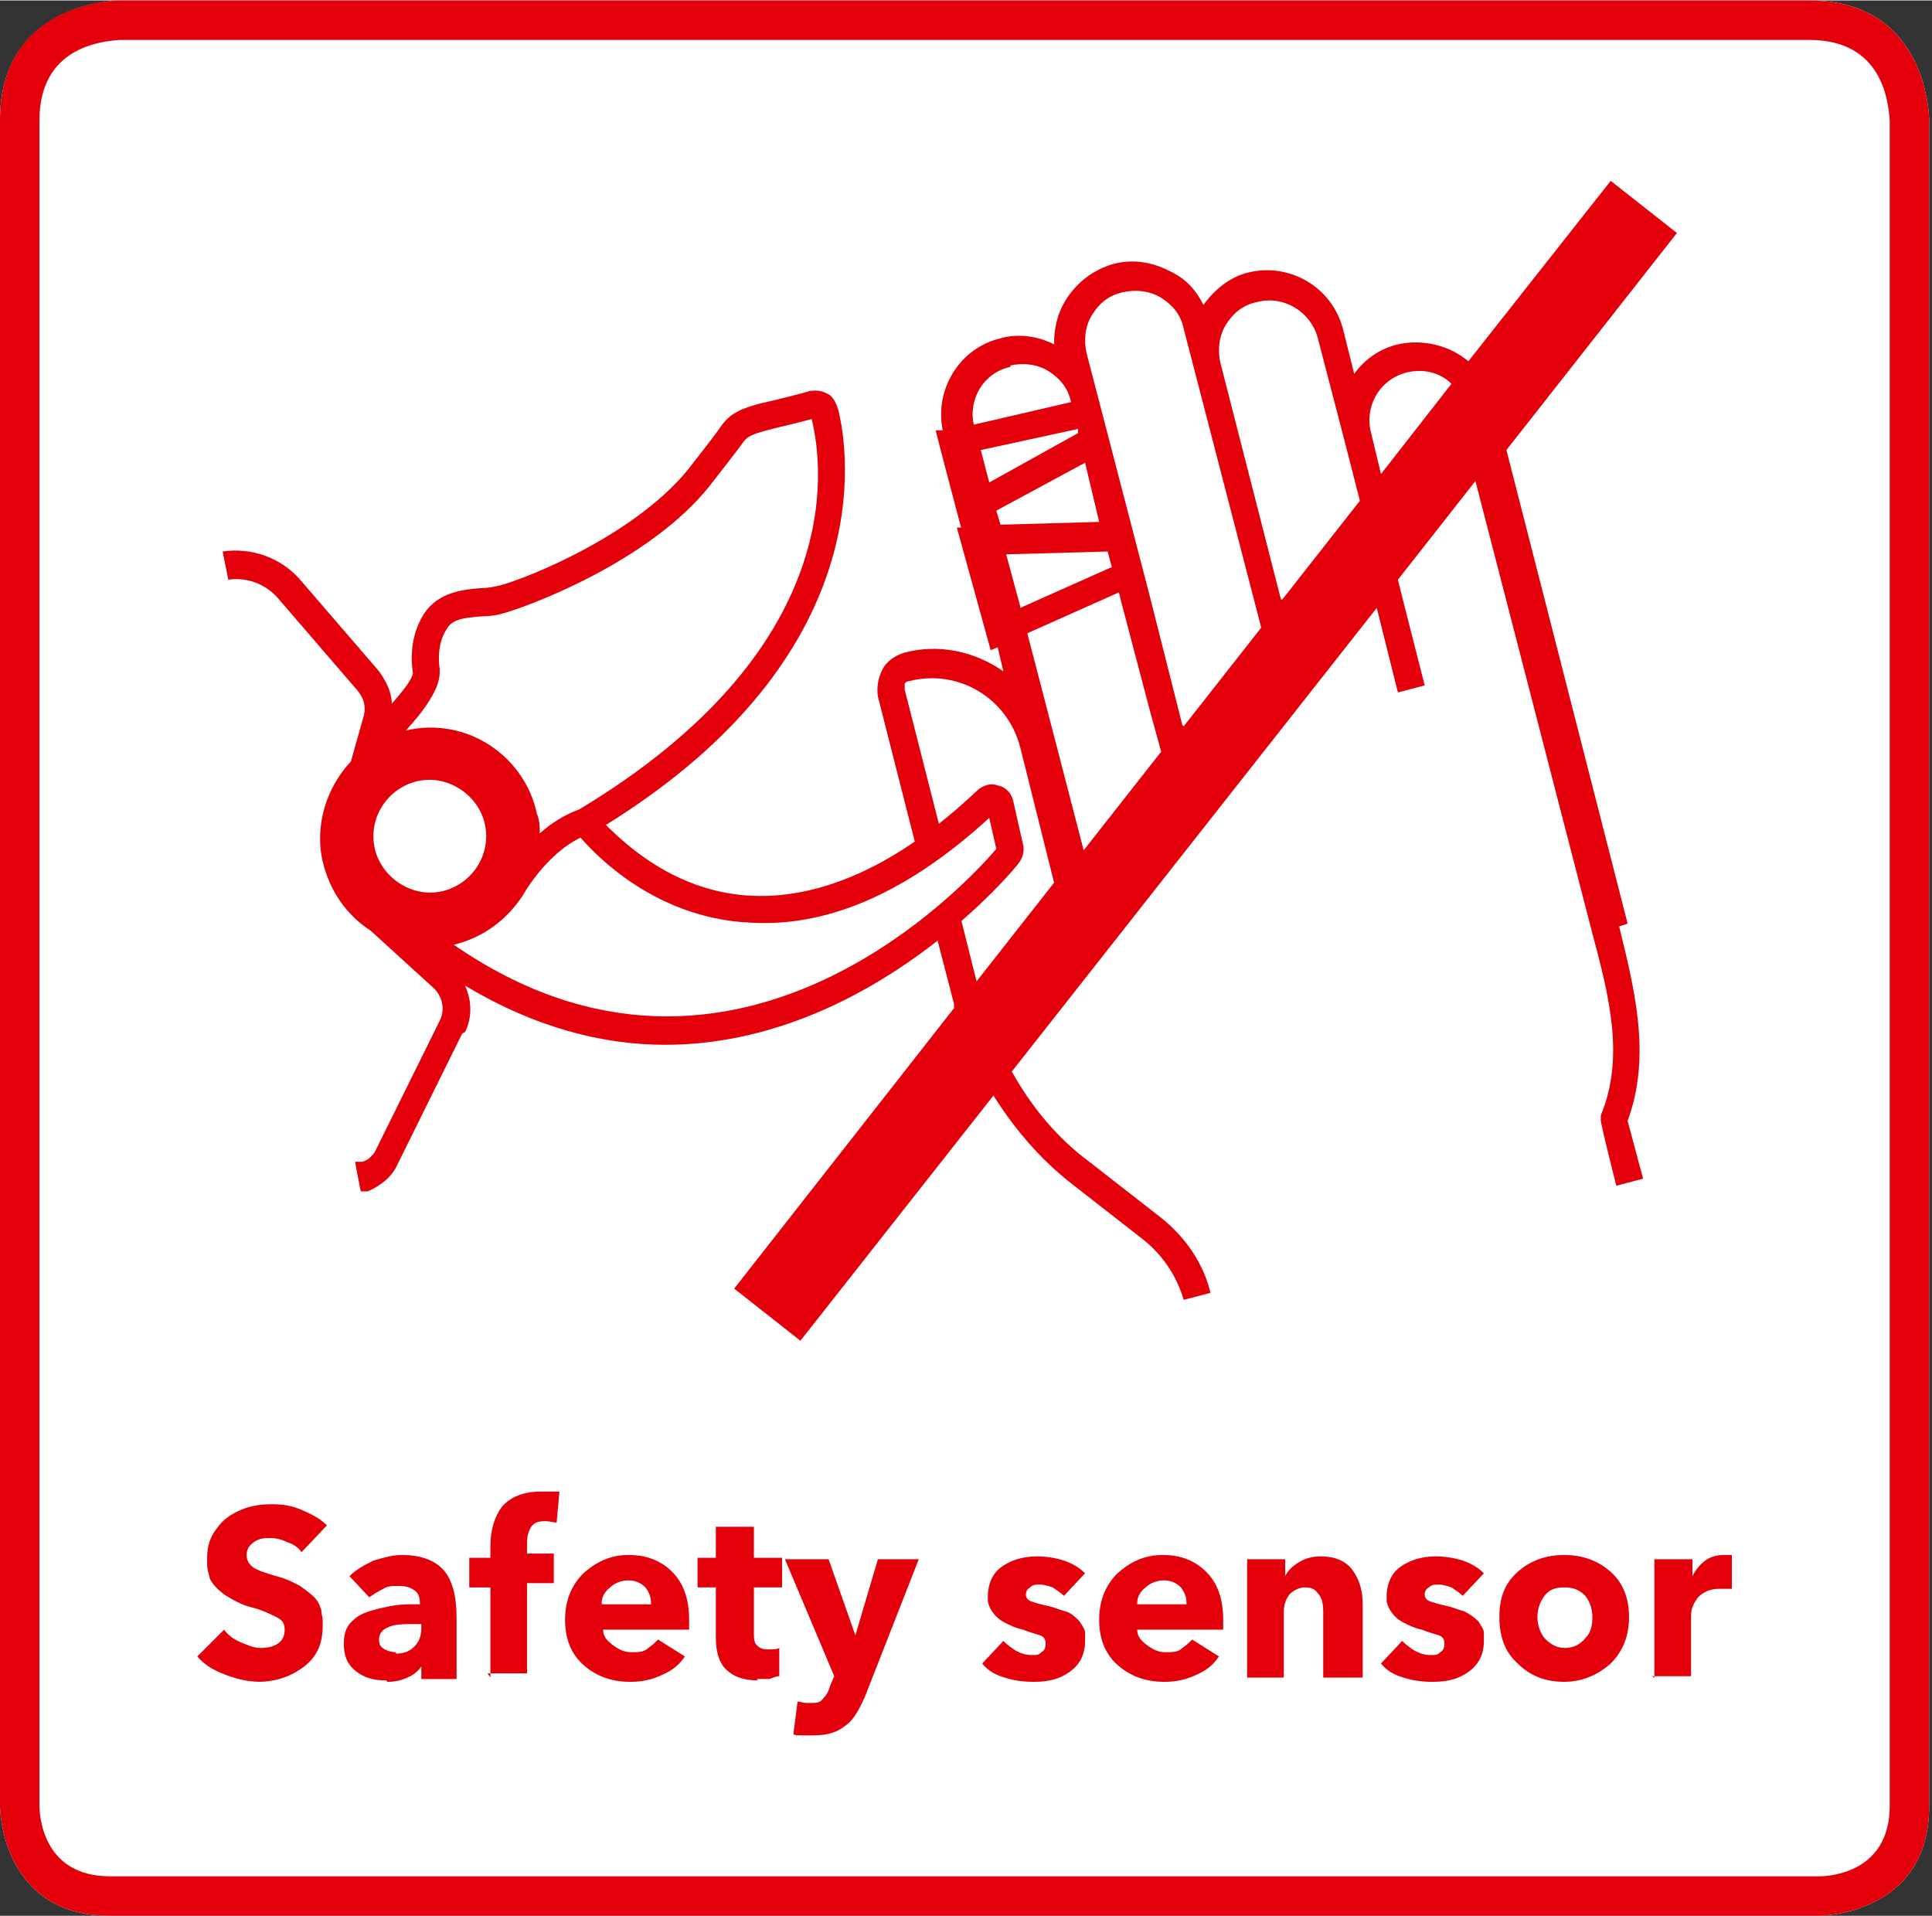
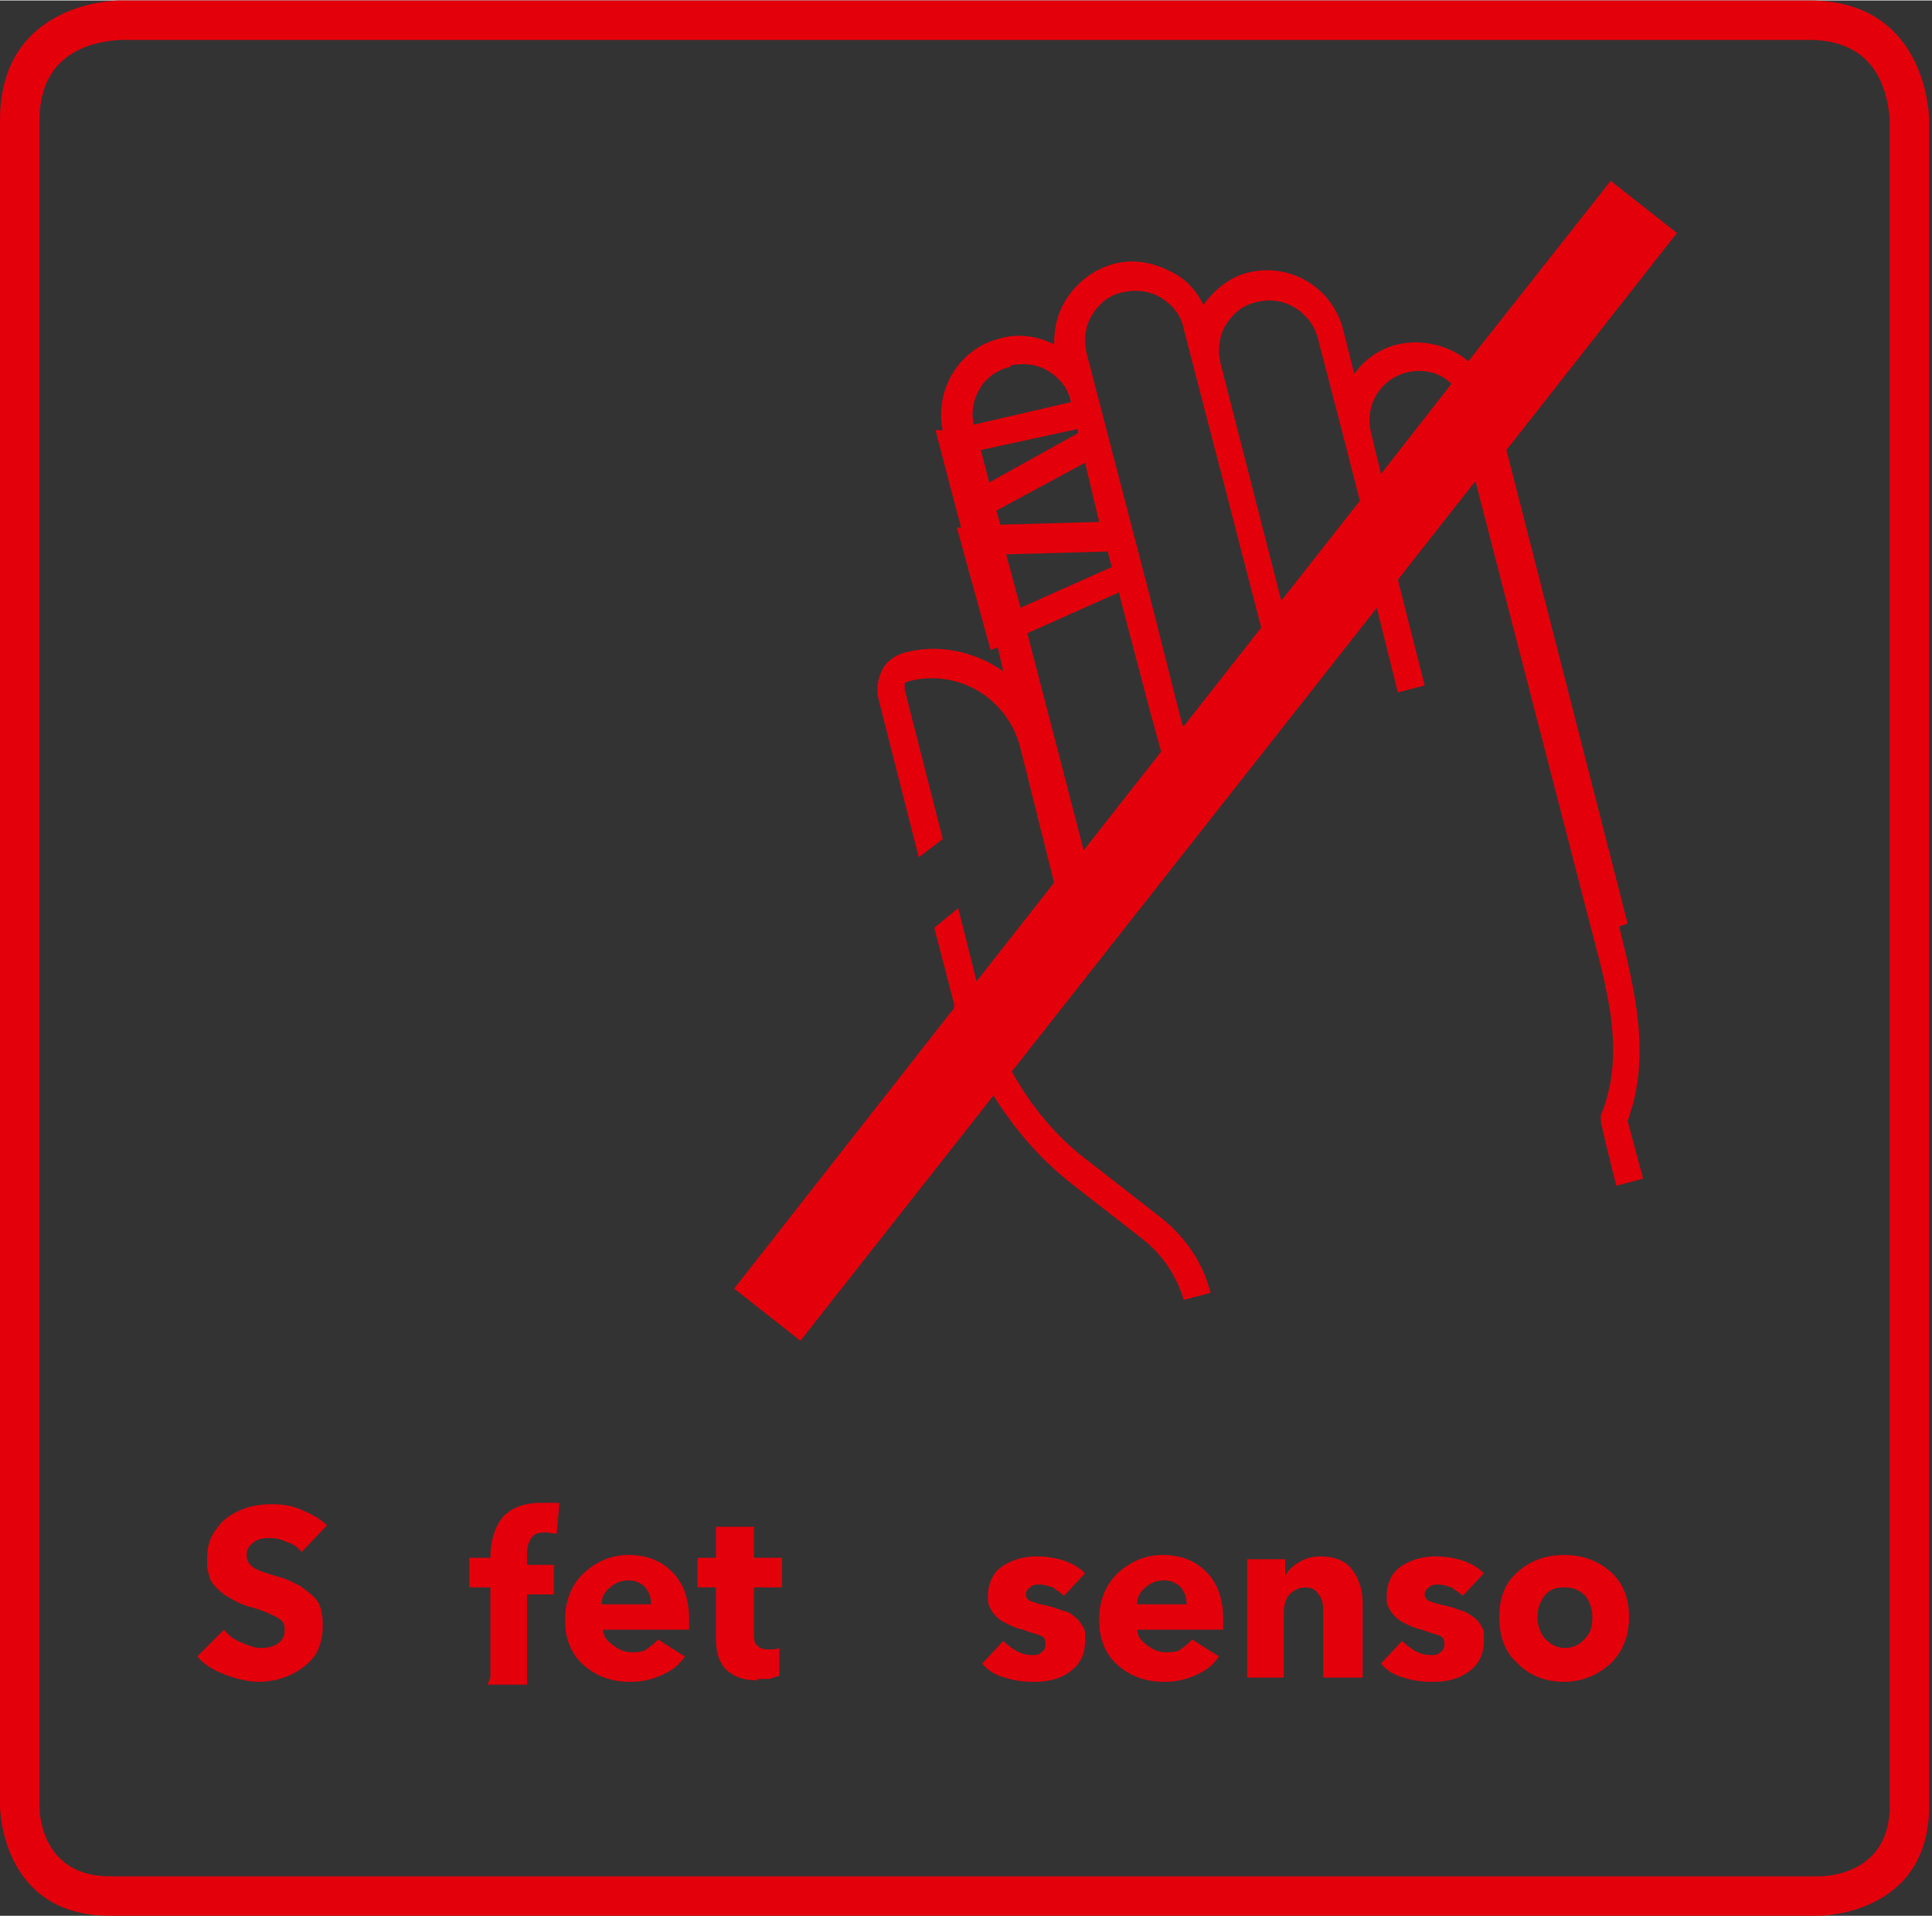
<svg xmlns="http://www.w3.org/2000/svg" id="Icon_neu" width="48.3mm" height="47.9mm" version="1.1" viewBox="0 0 137.1 135.9">
  <rect x="0" y="0" width="137.1" height="135.9" fill="#333333" stroke="none" />
  <defs>
    <clipPath id="clippath">
      <rect width="137.1" height="135.9" fill="none" />
    </clipPath>
  </defs>
  <g clip-path="url(#clippath)">
-     <path d="M128.5,0H8.6C8.5,0,0,0,0,8.5v119.6s0,7.8,7.8,7.8h121.3s7.8,0,7.8-7.8V8.5c0,0,0-8.5-8.5-8.5" fill="#fff" />
    <path d="M128.4,0H8.5C8.4,0,0,0,0,8.5v119.6s0,7.8,7.8,7.8h121.3s7.8,0,7.8-7.8V8.5c0,0,0-8.5-8.5-8.5M134.1,128.1c0,4.7-4.2,5-5,5H7.8c-4.7,0-5-4.2-5-5V8.5c0-5.2,4.4-5.6,5.7-5.7h119.9c5.2,0,5.6,4.4,5.7,5.7v119.5Z" fill="#e3000b" />
  </g>
  <g>
    <path d="M18.5,119.3c-.9,0-1.7-.2-2.5-.5-.8-.3-1.5-.7-2-1.3l1.9-1.9c.3.4.7.7,1.2.9.5.2.9.4,1.4.4s.9-.1,1.2-.3c.3-.2.5-.5.5-1s-.2-.7-.6-.9c-.4-.2-1-.5-1.8-.7s-1.4-.6-1.9-.9c-.5-.4-.8-.7-1-1.1-.1-.4-.2-.7-.2-1s0-.4,0-.5c0-.8.2-1.5.7-2.1.4-.6,1-1,1.7-1.3.7-.3,1.4-.4,2.2-.4s1.4.1,2.1.4c.7.3,1.3.6,1.8,1.1l-1.8,1.9c-.2-.3-.6-.6-1-.7-.4-.2-.8-.3-1.2-.3s-.8,0-1.2.3c-.3.2-.5.5-.5.9s.2.7.5.9c.3.2.9.4,1.6.6.8.2,1.3.5,1.7.7.4.3.7.5,1,.8.3.3.4.6.5.9,0,.3.1.5.1.7,0,.2,0,.3,0,.4,0,1.3-.4,2.2-1.3,2.9-.9.7-2,1.1-3.3,1.1" fill="#e3000b" />
-     <path d="M27.4,119.2c-.9,0-1.6-.2-2.2-.7-.6-.5-.8-1.1-.8-1.9,0-.8.2-1.3.7-1.7.4-.4,1-.6,1.8-.8.8-.2,1.5-.3,2.2-.3.3,0,.5,0,.7,0h0c0-.5-.1-.8-.4-1-.3-.2-.6-.3-1.1-.3s-.8,0-1.1.2c-.4.2-.7.4-1,.6l-1.4-1.5c.5-.5,1.1-.8,1.7-1.1.7-.2,1.3-.4,2-.4,1.4,0,2.4.4,3,1.1.6.7.9,1.8.9,3.4v4.3h-2.5v-.9h0c-.2.3-.5.6-1,.8-.4.2-.9.3-1.4.3M28.1,117.3c.6,0,1-.2,1.3-.5.3-.3.5-.7.5-1.3v-.3h-.4c-.8,0-1.4,0-1.9.2-.5.2-.7.5-.7.9s.1.5.4.7c.2.1.5.2.8.2" fill="#e3000b" />
-     <path d="M34.8,119v-6.4h-1.5v-2.1h1.5v-.8c0-1.2.3-2.1.8-2.8.6-.7,1.5-1.1,2.8-1.1s.8,0,1,0c.2,0,.3,0,.3,0l-.2,2.2c-.2,0-.5-.1-.8-.1-.5,0-.8.1-1,.4-.2.3-.3.7-.3,1.1v.8h1.9v2.1h-1.9v6.4h-2.8Z" fill="#e3000b" />
+     <path d="M34.8,119v-6.4h-1.5v-2.1h1.5c0-1.2.3-2.1.8-2.8.6-.7,1.5-1.1,2.8-1.1s.8,0,1,0c.2,0,.3,0,.3,0l-.2,2.2c-.2,0-.5-.1-.8-.1-.5,0-.8.1-1,.4-.2.3-.3.7-.3,1.1v.8h1.9v2.1h-1.9v6.4h-2.8Z" fill="#e3000b" />
    <path d="M44.7,119.3c-1.3,0-2.4-.4-3.3-1.2-.9-.8-1.3-1.9-1.3-3.2s.4-2.4,1.3-3.3c.9-.8,1.9-1.3,3.2-1.3s2.3.4,3.1,1.2c.8.8,1.2,1.9,1.2,3.4s0,.5,0,.7h-6.1c0,.5.3.8.7,1.1.4.3.8.5,1.3.5s.9,0,1.2-.3c.3-.2.5-.4.7-.6l1.9,1.2c-.4.6-.9,1-1.6,1.3-.6.3-1.4.5-2.2.5M42.7,113.8h3.5c0-.5-.1-.8-.4-1.2-.3-.3-.7-.5-1.2-.5s-1,.2-1.3.5c-.4.3-.6.7-.6,1.1" fill="#e3000b" />
    <path d="M53.8,119.2c-1.1,0-1.8-.3-2.3-.8-.5-.5-.7-1.3-.7-2.2v-3.6h-1.3v-2.1h1.3v-2.2h2.7v2.2h2v2.1h-2v3.2c0,.4,0,.7.2.9.2.2.4.3.8.3s.6,0,.8-.1v2c-.2,0-.4.1-.7.2-.3,0-.6,0-.9,0" fill="#e3000b" />
-     <path d="M57.8,123.1c-.4,0-.7,0-1,0-.3,0-.4,0-.5-.1l.3-2.3c.2,0,.4.1.6.1.2,0,.3,0,.3,0,.4,0,.7,0,.9-.3.2-.2.4-.5.5-.9l.3-.7-3.5-8.3h3.1l1.9,5.4h0c0,0,1.6-5.4,1.6-5.4h2.9l-3.8,9.7c-.4.9-.8,1.7-1.4,2.1-.6.5-1.3.7-2.3.7" fill="#e3000b" />
    <path d="M73.3,119.3c-.7,0-1.4-.1-2-.3-.7-.2-1.2-.5-1.6-1l1.5-1.6c.3.3.6.5.9.7.4.2.7.3,1.1.3s.5,0,.7-.2c.2-.1.3-.3.3-.6s-.1-.5-.4-.6c-.3-.1-.7-.2-1.2-.4-.5-.1-.9-.3-1.3-.5-.4-.2-.7-.5-.9-.8-.2-.3-.3-.6-.3-.8,0-.2,0-.3,0-.3,0-.6.2-1.2.5-1.6.3-.4.8-.7,1.3-.9.5-.2,1.1-.3,1.7-.3s1.3.1,1.9.3c.6.2,1.1.5,1.5.9l-1.5,1.6c-.2-.2-.5-.4-.8-.6-.3-.1-.6-.2-.9-.2s-.5,0-.7.2c-.2.1-.3.3-.3.5s.1.4.4.5c.3.1.6.2,1.1.3.5.1.9.3,1.3.4s.7.4,1,.7c.2.3.4.6.4.8,0,.2,0,.5,0,.6,0,1-.4,1.7-1.1,2.2-.7.5-1.5.7-2.5.7" fill="#e3000b" />
    <path d="M82.6,119.3c-1.3,0-2.4-.4-3.3-1.2-.9-.8-1.3-1.9-1.3-3.2s.4-2.4,1.3-3.3c.9-.8,1.9-1.3,3.2-1.3s2.3.4,3.1,1.2c.8.8,1.2,1.9,1.2,3.4s0,.5,0,.7h-6.1c0,.5.3.8.7,1.1.4.3.8.5,1.3.5s.9,0,1.2-.3c.3-.2.5-.4.7-.6l1.9,1.2c-.4.6-.9,1-1.6,1.3-.6.3-1.4.5-2.2.5M80.7,113.8h3.5c0-.5-.1-.8-.4-1.2-.3-.3-.7-.5-1.2-.5s-1,.2-1.3.5c-.4.3-.6.7-.6,1.1" fill="#e3000b" />
    <path d="M88.5,119v-8.4h2.7v1.2h0c.2-.4.5-.7,1-1,.5-.3,1-.4,1.5-.4,1,0,1.8.3,2.3,1,.5.7.7,1.5.7,2.4v5.2h-2.8v-4.6c0-.7-.1-1.1-.4-1.4-.2-.3-.5-.4-.9-.4s-.8.2-1.1.5c-.3.4-.4.8-.4,1.3v4.6h-2.8Z" fill="#e3000b" />
    <path d="M101.6,119.3c-.7,0-1.4-.1-2-.3-.7-.2-1.2-.5-1.6-1l1.5-1.6c.3.3.6.5.9.7.4.2.7.3,1.1.3s.5,0,.7-.2c.2-.1.3-.3.3-.6s-.1-.5-.4-.6c-.3-.1-.7-.2-1.2-.4-.5-.1-.9-.3-1.3-.5-.4-.2-.7-.5-.9-.8-.2-.3-.3-.6-.3-.8,0-.2,0-.3,0-.3,0-.6.2-1.2.5-1.6.3-.4.8-.7,1.3-.9.5-.2,1.1-.3,1.7-.3s1.3.1,1.9.3c.6.2,1.1.5,1.5.9l-1.5,1.6c-.2-.2-.5-.4-.8-.6-.3-.1-.6-.2-.9-.2s-.5,0-.7.2c-.2.1-.3.3-.3.5s.1.4.4.5c.3.1.6.2,1.1.3.5.1.9.3,1.3.4.4.2.7.4,1,.7.2.3.4.6.4.8,0,.2,0,.5,0,.6,0,1-.4,1.7-1.1,2.2-.7.5-1.5.7-2.5.7" fill="#e3000b" />
    <path d="M111,119.3c-1.3,0-2.4-.4-3.3-1.3-.9-.8-1.3-1.9-1.3-3.3s.4-2.4,1.3-3.2c.9-.8,2-1.2,3.3-1.2s2.4.4,3.3,1.2c.9.8,1.3,1.9,1.3,3.2s-.4,2.4-1.3,3.3c-.9.8-2,1.3-3.3,1.3M111,116.9c.6,0,1.1-.2,1.5-.7.4-.4.5-.9.5-1.5s-.2-1.1-.5-1.5c-.4-.4-.8-.6-1.5-.6s-1.1.2-1.4.6c-.3.4-.5.9-.5,1.5s.2,1.1.5,1.5c.4.4.8.7,1.5.7" fill="#e3000b" />
-     <path d="M117.4,119v-8.4h2.7v1.2h0c.2-.4.5-.8.9-1.1.4-.3.9-.4,1.3-.4s.5,0,.6,0v2.4c-.3,0-.4,0-.6,0-.1,0-.2,0-.3,0-.6,0-1.1.2-1.5.6-.3.4-.5.8-.5,1.3v4.3h-2.8Z" fill="#e3000b" />
-     <path d="M33,73.2c.5-1,.5-2.2,0-3.3,5,3,9.8,4.2,14.2,4.2,14.6,0,25-12.7,25.1-12.9.3-.4.4-.9.3-1.3l-.7-3.1c-.1-.5-.5-1-1.1-1.1-.5-.2-1.1,0-1.5.4-5.6,5.3-11.2,7.8-16.4,7.4-5-.4-8.4-3.5-9.9-5,19.5-12.1,17.2-26.5,16.5-29.4-.2-.7-.5-1.1-.8-1.2-.5-.3-1-.2-1.2-.2,0,0-.6.2-2.7.7-2.3.5-3,.9-3.7,1.9-.4.6-1.9,2.5-1.9,2.5-3.7,5-11.8,8.2-13.7,8.7-.4.1-.9.2-1.4.2-1.3.1-3,.3-4,1.8-1.1,1.7-.9,3.6-.8,4.2,0,.4-.7,1.3-1.5,2.2,0-.8-.4-1.6-.9-2.3l-5.6-6.5c-1.4-1.6-3.5-2.3-5.5-2l.4,2c1.3-.2,2.7.3,3.6,1.4l5.6,6.5c.4.5.6,1.1.4,1.8l-.9,3.2c-1.7,1.8-2.6,4.5-2,7.1.5,2.1,1.7,3.8,3.4,4.9l4.5,4.1c.6.6.8,1.5.4,2.3l-4.6,9.3c-.2.3-.5.6-.9.7h-.5c0,.1.4,2.1.4,2.1h.5c.9-.4,1.7-1,2.1-1.9l4.6-9.3ZM52.8,65.4c5.7.5,11.5-2,17.4-7.4l.5,2.2c-1.6,1.9-18.4,20.7-38.5,6.8h0c2.1-.5,3.8-1.8,4.9-3.5h0s1.6-2.9,4.1-4.1c1.3,1.5,5.3,5.5,11.5,6M31.2,47.6h0c0-.1,0-.2,0-.2,0,0-.3-1.6.5-2.8.4-.7,1.2-.8,2.5-.9.6,0,1.2-.1,1.8-.3,2.6-.8,10.8-4.1,14.7-9.4,0,0,1.5-1.9,2-2.6.3-.4.4-.6,2.5-1.1,1.3-.3,2-.5,2.4-.6.9,3.7,2.3,16.4-16.5,27.7-1.1.4-2,1-2.8,1.7,0-.5,0-.9-.2-1.4-.9-4.2-5.1-6.9-9.3-5.9,1.2-1.3,2.4-2.9,2.4-4.1M31.4,63.2c-2.1.5-4.3-.9-4.8-3-.5-2.2.9-4.3,3-4.8,2.1-.5,4.3.9,4.8,3,.5,2.2-.9,4.3-3,4.8" fill="#e3000b" />
    <path d="M115.5,65.5l-8.6-33.6,12.1-15.4-4.7-3.7-10.1,12.8c-1.3-1.1-3.2-1.6-5-1.2-1.3.3-2.4,1.1-3.1,2.1l-.8-3.2c-.8-3-3.8-4.7-6.7-4-1.3.3-2.4,1.2-3.2,2.3-.5-1-1.2-1.8-2.2-2.3-1.3-.7-2.7-1-4.2-.6-1.4.4-2.6,1.3-3.4,2.6-.6,1-.8,2-.8,3.1-1.2-.6-2.6-.8-3.9-.4-2.8.7-4.6,3.6-4,6.5h-.5c0,.1,1.8,6.9,1.8,6.9h-.3s2.4,8.7,2.4,8.7l.5-.2.4,1.7c-2-1.4-4.6-2-7.1-1.3-.6.2-1.2.6-1.5,1.2-.3.6-.4,1.3-.3,1.9l2.9,11.4,1.7-1.3-2.7-10.6c0-.1,0-.3,0-.4,0-.1.2-.2.3-.2,3.5-.9,7,1.2,7.9,4.7l1.1,4.4h0l1.3,5.2-5.5,7-1.3-5.2-1.7,1.4,1.4,5.4c0,0,0,.2,0,.3l-15.6,19.9,4.7,3.7,13.7-17.4c1.5,2.4,3.4,4.6,5.6,6.3l5,3.9c1.4,1.1,2.4,2.6,2.9,4.3l1.9-.5c-.5-2.1-1.8-4-3.6-5.4l-5-3.9c-2.3-1.7-4.1-3.9-5.5-6.4l25.9-32.9,1.5,6,1.9-.5-1.5-5.9-.4-1.6,5.5-7,8.3,32.1c1.2,4.5,2.3,8.8.6,12.9v.3c-.1,0,1.1,4.7,1.1,4.7l1.9-.5-1.1-4.1c1.7-4.6.5-9.3-.6-13.8M68.7,37.3h.2c0-.1,0,0,0,0h-.2ZM71.7,25.9c.9-.2,1.9-.1,2.7.4.8.5,1.4,1.2,1.6,2.2h0c0,0-6.9,1.6-6.9,1.6-.4-1.8.7-3.7,2.6-4.1M70.2,34.2l-.6-2.3,6.9-1.5v.3c0,0-6.3,3.5-6.3,3.5ZM71,37.2l-.3-1,6.3-3.4,1,4.2-7.1.2ZM72.4,43l-1-3.7,7.2-.2.3,1.1-6.5,2.9ZM76.9,60.3l-2.1-8.1s0,0,0,0l-1.9-7.3,6.5-2.9.2.8,2,7.6.8,2.9h0s-5.5,7-5.5,7ZM83.9,51.4l-2.3-9.1-4.5-17.3c-.2-.9-.1-1.9.4-2.7.5-.8,1.2-1.4,2.2-1.6.9-.2,1.9-.1,2.7.4.8.5,1.4,1.2,1.6,2.2l5.5,21.2-5.5,7ZM90.9,42.5l-4.3-16.8c-.2-.9-.1-1.9.4-2.7.5-.8,1.2-1.4,2.2-1.6,1.9-.5,3.8.7,4.3,2.5l1.9,7.3s0,0,0,0l1.1,4.3-5.5,7ZM98,33.6l-.7-2.9c-.5-1.9.6-3.8,2.5-4.3,1.2-.3,2.4,0,3.2.8l-5,6.4Z" fill="#e3000b" />
  </g>
</svg>